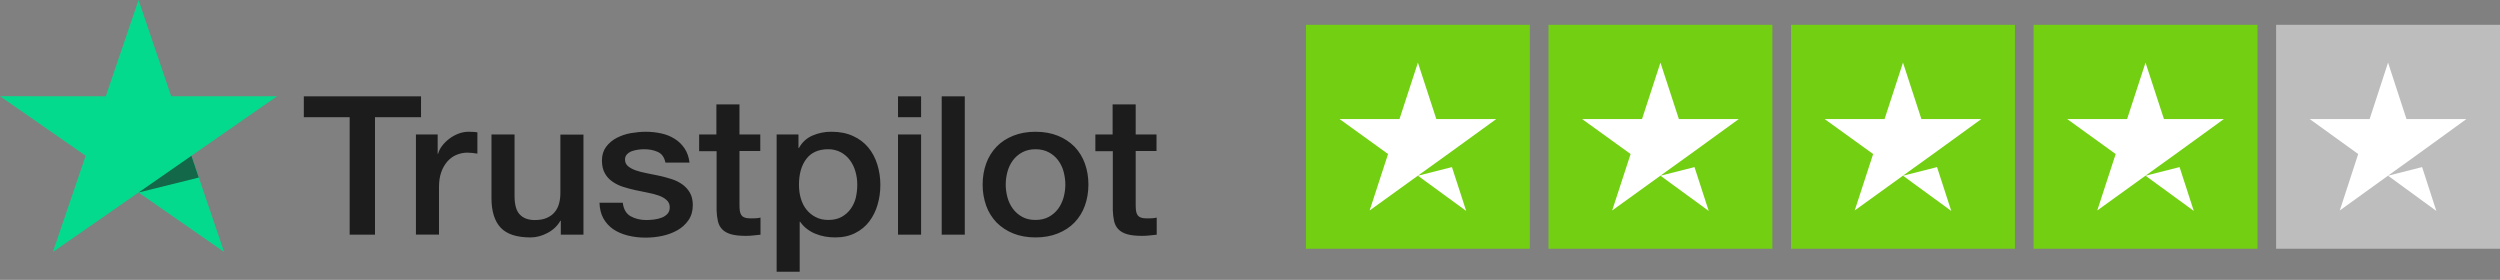
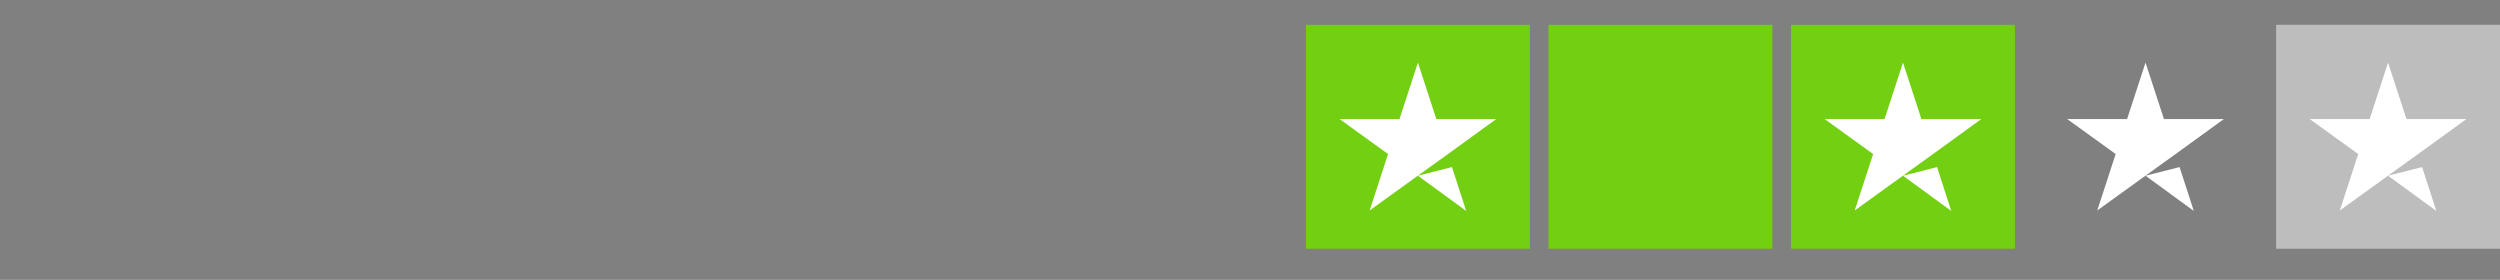
<svg xmlns="http://www.w3.org/2000/svg" width="268" height="30" viewBox="0 0 268 30" fill="none">
  <rect x="0" y="0" width="268" height="30" fill="#808080" stroke="none" />
  <g clip-path="url(#clip0_2367_2493)">
    <path d="M32.581 10.324H45.134V12.564H40.199V25.158H37.483V12.564H32.57V10.323H32.58L32.581 10.324ZM44.599 14.416H46.919V16.49H46.962C47.039 16.197 47.181 15.914 47.389 15.642C47.834 15.058 48.437 14.605 49.13 14.334C49.482 14.197 49.856 14.126 50.235 14.123C50.519 14.123 50.728 14.134 50.837 14.145C50.946 14.155 51.055 14.176 51.176 14.186V16.468C50.998 16.438 50.819 16.413 50.64 16.395C50.462 16.374 50.283 16.364 50.103 16.364C49.687 16.364 49.294 16.448 48.922 16.605C48.55 16.761 48.232 17.002 47.959 17.306C47.668 17.647 47.445 18.038 47.302 18.458C47.138 18.919 47.061 19.441 47.061 20.039V25.147H44.588V14.416H44.599ZM62.547 25.159H60.118V23.662H60.074C59.767 24.206 59.319 24.635 58.717 24.96C58.114 25.284 57.502 25.452 56.878 25.452C55.401 25.452 54.327 25.107 53.672 24.406C53.014 23.703 52.686 22.646 52.686 21.233V14.417H55.16V21.002C55.16 21.945 55.346 22.615 55.729 23.002C56.101 23.39 56.637 23.589 57.316 23.589C57.841 23.589 58.268 23.515 58.618 23.358C58.968 23.201 59.253 23.002 59.461 22.74C59.679 22.489 59.833 22.175 59.932 21.819C60.029 21.463 60.074 21.076 60.074 20.657V14.428H62.547V25.159ZM66.761 21.715C66.838 22.405 67.111 22.888 67.582 23.17C68.063 23.442 68.632 23.589 69.3 23.589C69.53 23.589 69.793 23.567 70.088 23.536C70.383 23.505 70.668 23.432 70.92 23.338C71.182 23.243 71.39 23.096 71.565 22.908C71.73 22.719 71.806 22.479 71.795 22.175C71.794 22.034 71.762 21.895 71.702 21.767C71.641 21.639 71.554 21.525 71.445 21.432C71.226 21.233 70.953 21.087 70.613 20.961C70.234 20.833 69.846 20.732 69.453 20.657C69.015 20.574 68.577 20.48 68.129 20.385C67.678 20.29 67.232 20.171 66.794 20.029C66.382 19.9 65.995 19.709 65.645 19.464C65.304 19.232 65.026 18.923 64.834 18.563C64.627 18.197 64.528 17.746 64.528 17.202C64.528 16.616 64.681 16.134 64.977 15.736C65.275 15.341 65.661 15.015 66.105 14.784C66.582 14.538 67.094 14.365 67.625 14.271C68.183 14.177 68.72 14.124 69.223 14.124C69.803 14.124 70.361 14.187 70.887 14.303C71.397 14.409 71.882 14.604 72.32 14.879C72.747 15.14 73.097 15.486 73.382 15.905C73.667 16.323 73.842 16.836 73.918 17.432H71.335C71.215 16.867 70.952 16.48 70.526 16.291C70.099 16.093 69.607 15.998 69.059 15.998C68.884 15.998 68.676 16.009 68.436 16.04C68.204 16.07 67.977 16.123 67.756 16.197C67.555 16.27 67.372 16.384 67.221 16.532C67.147 16.609 67.09 16.7 67.052 16.799C67.015 16.898 66.998 17.003 67.002 17.108C67.002 17.401 67.111 17.632 67.319 17.809C67.527 17.988 67.801 18.134 68.14 18.259C68.479 18.375 68.863 18.48 69.3 18.563C69.738 18.647 70.186 18.742 70.646 18.836C71.095 18.93 71.532 19.056 71.971 19.191C72.408 19.327 72.791 19.516 73.131 19.757C73.47 19.998 73.744 20.291 73.951 20.647C74.159 21.002 74.269 21.452 74.269 21.976C74.269 22.614 74.116 23.149 73.808 23.599C73.503 24.039 73.109 24.405 72.627 24.677C72.123 24.96 71.576 25.165 71.007 25.284C70.428 25.409 69.837 25.471 69.244 25.473C68.581 25.48 67.919 25.402 67.275 25.242C66.673 25.085 66.148 24.855 65.71 24.552C65.278 24.246 64.922 23.849 64.671 23.39C64.419 22.929 64.287 22.374 64.266 21.735H66.761V21.715ZM74.925 14.418H76.797V11.192H79.271V14.418H81.503V16.186H79.272V21.924C79.272 22.174 79.282 22.385 79.304 22.573C79.326 22.751 79.38 22.908 79.457 23.033C79.541 23.165 79.668 23.265 79.818 23.316C79.983 23.379 80.19 23.411 80.475 23.411C80.65 23.411 80.825 23.411 81 23.4C81.176 23.39 81.35 23.369 81.526 23.327V25.159C81.252 25.19 80.978 25.211 80.727 25.243C80.462 25.273 80.195 25.287 79.928 25.284C79.272 25.284 78.746 25.221 78.351 25.107C77.958 24.991 77.64 24.814 77.421 24.583C77.191 24.353 77.049 24.07 76.962 23.724C76.876 23.335 76.829 22.939 76.82 22.542V16.206H74.948V14.415H74.926L74.925 14.418ZM83.254 14.418H85.596V15.872H85.641C85.99 15.244 86.472 14.804 87.095 14.533C87.732 14.257 88.423 14.117 89.121 14.124C90.006 14.124 90.772 14.271 91.43 14.574C92.086 14.867 92.633 15.276 93.071 15.799C93.508 16.323 93.826 16.93 94.045 17.621C94.268 18.341 94.379 19.089 94.374 19.84C94.374 20.563 94.275 21.264 94.078 21.935C93.897 22.582 93.596 23.192 93.191 23.735C92.793 24.259 92.277 24.685 91.681 24.981C91.068 25.295 90.357 25.452 89.525 25.452C89.162 25.452 88.799 25.42 88.441 25.358C88.084 25.295 87.736 25.193 87.402 25.054C87.071 24.92 86.761 24.74 86.482 24.52C86.207 24.306 85.967 24.052 85.771 23.767H85.727V29.127H83.254V14.416V14.418ZM91.9 19.798C91.9 19.317 91.835 18.846 91.703 18.386C91.582 17.95 91.382 17.538 91.112 17.171C90.855 16.822 90.523 16.532 90.138 16.323C89.725 16.105 89.262 15.994 88.792 15.998C87.752 15.998 86.964 16.343 86.439 17.035C85.913 17.726 85.65 18.648 85.65 19.798C85.65 20.343 85.717 20.845 85.859 21.306C86 21.766 86.198 22.165 86.482 22.5C86.757 22.835 87.084 23.096 87.468 23.284C87.851 23.484 88.3 23.578 88.803 23.578C89.372 23.578 89.843 23.463 90.237 23.243C90.618 23.029 90.947 22.736 91.199 22.385C91.451 22.029 91.638 21.631 91.747 21.181C91.847 20.727 91.899 20.263 91.9 19.798ZM96.267 10.324H98.74V12.565H96.267V10.324ZM96.267 14.417H98.74V25.159H96.267V14.417ZM100.951 10.324H103.425V25.159H100.951V10.324ZM111.009 25.452C110.111 25.452 109.312 25.305 108.613 25.023C107.942 24.755 107.335 24.356 106.829 23.85C106.337 23.334 105.96 22.724 105.722 22.06C105.462 21.326 105.333 20.554 105.34 19.777C105.34 18.961 105.471 18.208 105.722 17.516C105.96 16.852 106.337 16.242 106.829 15.726C107.31 15.224 107.912 14.836 108.613 14.553C109.312 14.271 110.111 14.124 111.009 14.124C111.907 14.124 112.705 14.271 113.406 14.553C114.077 14.821 114.684 15.221 115.19 15.726C115.682 16.242 116.058 16.852 116.295 17.516C116.547 18.208 116.678 18.961 116.678 19.777C116.678 20.605 116.547 21.369 116.295 22.06C116.058 22.725 115.682 23.334 115.19 23.85C114.708 24.353 114.107 24.74 113.406 25.023C112.705 25.305 111.907 25.452 111.009 25.452ZM111.009 23.578C111.557 23.578 112.038 23.463 112.442 23.243C112.837 23.029 113.177 22.732 113.439 22.374C113.701 22.018 113.887 21.609 114.019 21.16C114.139 20.709 114.205 20.249 114.205 19.777C114.205 19.317 114.139 18.867 114.019 18.406C113.906 17.969 113.709 17.557 113.439 17.192C113.177 16.837 112.836 16.543 112.442 16.334C112.038 16.114 111.557 15.998 111.009 15.998C110.462 15.998 109.98 16.114 109.575 16.334C109.184 16.547 108.844 16.839 108.58 17.192C108.313 17.559 108.117 17.971 108 18.406C107.878 18.854 107.816 19.315 107.813 19.777C107.813 20.249 107.879 20.709 108 21.16C108.12 21.609 108.317 22.018 108.58 22.374C108.842 22.73 109.171 23.023 109.575 23.243C109.98 23.473 110.462 23.578 111.009 23.578ZM117.401 14.418H119.272V11.192H121.746V14.418H123.978V16.186H121.746V21.924C121.746 22.174 121.757 22.385 121.778 22.573C121.8 22.751 121.855 22.908 121.932 23.033C122.015 23.165 122.143 23.265 122.292 23.316C122.457 23.379 122.664 23.411 122.95 23.411C123.124 23.411 123.299 23.411 123.475 23.4C123.65 23.39 123.825 23.369 124 23.327V25.159C123.726 25.19 123.453 25.211 123.201 25.243C122.936 25.273 122.669 25.287 122.402 25.284C121.746 25.284 121.22 25.221 120.826 25.107C120.432 24.991 120.114 24.814 119.896 24.583C119.666 24.353 119.524 24.07 119.436 23.724C119.351 23.335 119.303 22.939 119.294 22.542V16.206H117.423V14.415H117.401V14.418Z" fill="#1C1C1C" />
    <path d="M29.692 10.323H18.354L14.852 0L11.337 10.324L0 10.313L9.182 16.698L5.669 27.01L14.852 20.635L24.023 27.01L20.521 16.698L29.692 10.323Z" fill="#04DA8D" />
    <path d="M21.308 19.034L20.52 16.699L14.852 20.636L21.308 19.034Z" fill="#126849" />
  </g>
  <g clip-path="url(#clip1_2367_2493)">
    <path d="M164 2.662H140V26.662H164V2.662Z" fill="#73CF11" />
    <path d="M190 2.662H166V26.662H190V2.662Z" fill="#73CF11" />
    <path d="M216 2.662H192V26.662H216V2.662Z" fill="#73CF11" />
-     <path d="M242 2.662H218V26.662H242V2.662Z" fill="#73CF11" />
    <path d="M268 2.662H244V26.662H268V2.662Z" fill="#BDBDBD" />
    <path d="M152 18.837L155.65 17.912L157.175 22.612L152 18.837ZM160.4 12.762H153.975L152 6.712L150.025 12.762H143.6L148.8 16.512L146.825 22.562L152.025 18.812L155.225 16.512L160.4 12.762Z" fill="white" />
-     <path d="M178 18.837L181.65 17.912L183.175 22.612L178 18.837ZM186.4 12.762H179.975L178 6.712L176.025 12.762H169.6L174.8 16.512L172.825 22.562L178.025 18.812L181.225 16.512L186.4 12.762Z" fill="white" />
    <path d="M204 18.837L207.65 17.912L209.175 22.612L204 18.837ZM212.4 12.762H205.975L204 6.712L202.025 12.762H195.6L200.8 16.512L198.825 22.562L204.025 18.812L207.225 16.512L212.4 12.762Z" fill="white" />
    <path d="M230 18.837L233.65 17.912L235.175 22.612L230 18.837ZM238.4 12.762H231.975L230 6.712L228.025 12.762H221.6L226.8 16.512L224.825 22.562L230.025 18.812L233.225 16.512L238.4 12.762Z" fill="white" />
    <path d="M256 18.837L259.65 17.912L261.175 22.612L256 18.837ZM264.4 12.762H257.975L256 6.712L254.025 12.762H247.6L252.8 16.512L250.825 22.562L256.025 18.812L259.225 16.512L264.4 12.762Z" fill="white" />
  </g>
  <defs>
    <clipPath id="clip0_2367_2493">
-       <rect width="124" height="29.324" fill="white" />
-     </clipPath>
+       </clipPath>
    <clipPath id="clip1_2367_2493">
      <rect width="128" height="24" fill="white" transform="translate(140 2.662)" />
    </clipPath>
  </defs>
</svg>